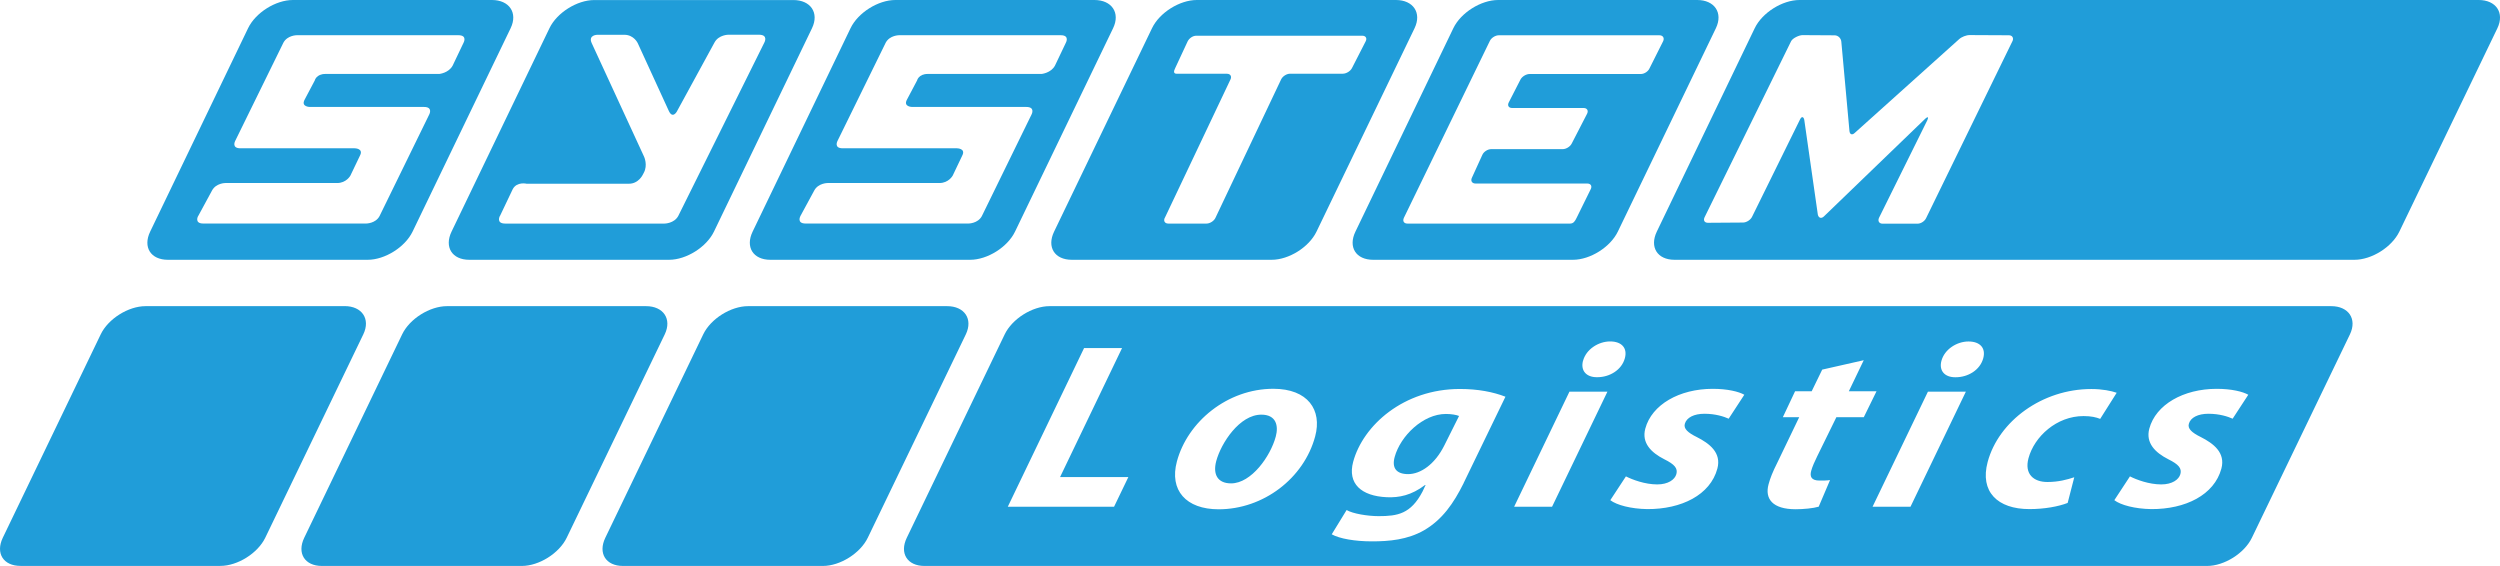
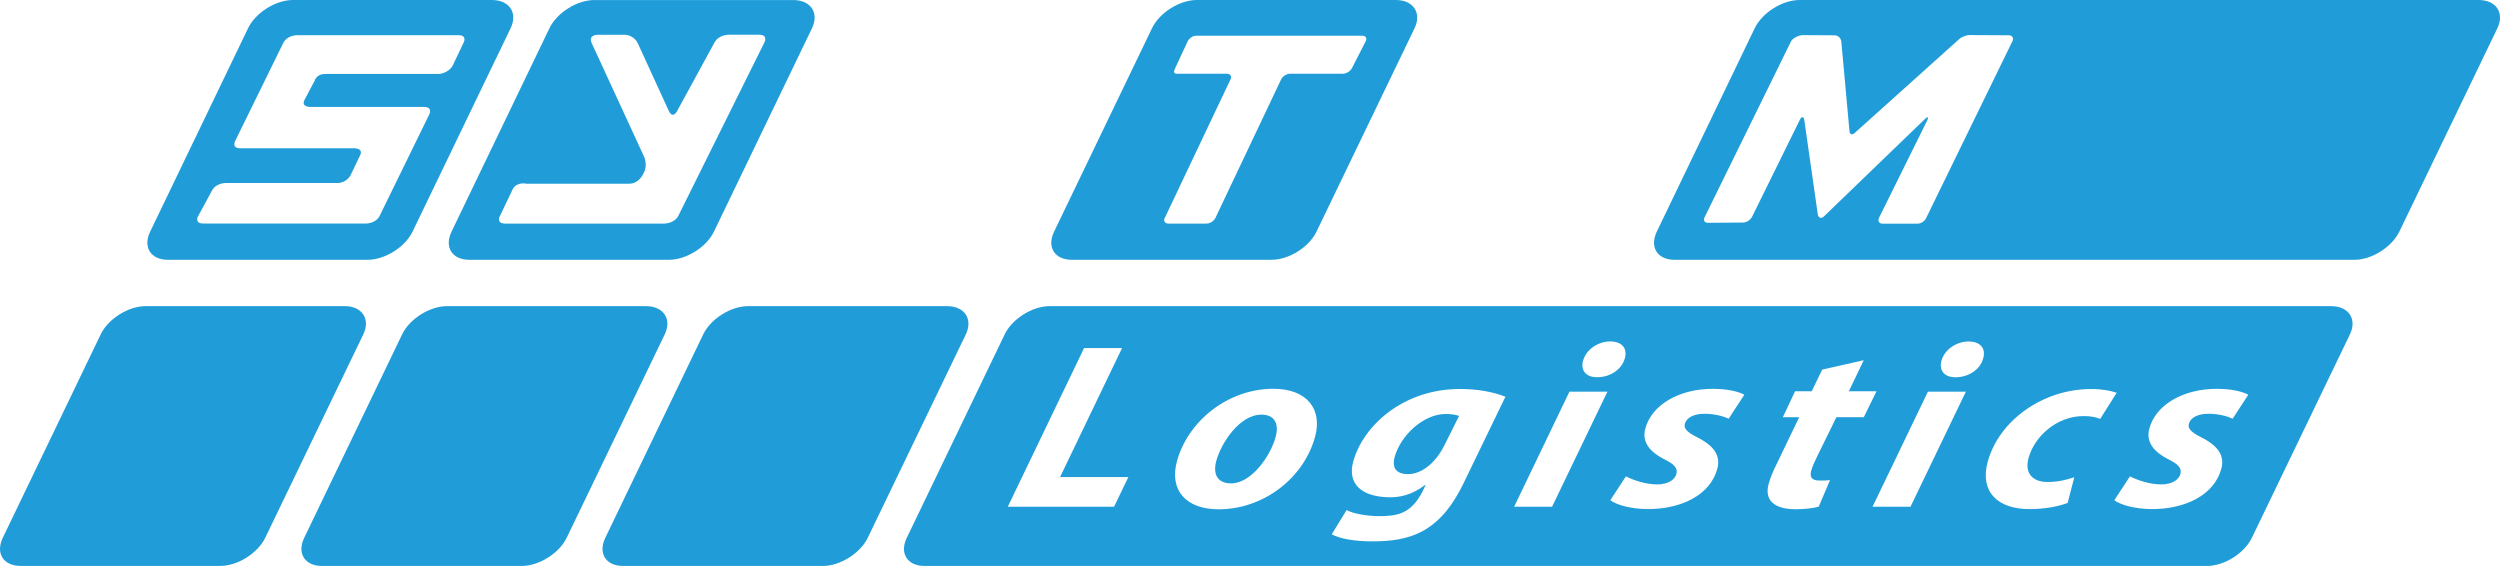
<svg xmlns="http://www.w3.org/2000/svg" id="Layer_1" viewBox="0 0 507.42 114.86">
  <defs>
    <style>.cls-1{fill:#209dd9;}</style>
  </defs>
  <path class="cls-1" d="M69.95,62.14H29.54c-3.49,0-7.59,2.57-9.1,5.73L.57,109.14c-1.51,3.15.1,5.72,3.6,5.72h40.56c3.49,0,7.59-2.57,9.11-5.72l19.9-41.28c1.51-3.15-.3-5.73-3.79-5.73" />
  <path class="cls-1" d="M131.12,62.14h-40.4c-3.49,0-7.59,2.57-9.1,5.73l-19.87,41.28c-1.51,3.15.1,5.72,3.6,5.72h40.56c3.49,0,7.59-2.57,9.11-5.72l19.9-41.28c1.51-3.15-.3-5.73-3.79-5.73" />
  <path class="cls-1" d="M192.23,62.14h-40.4c-3.49,0-7.59,2.57-9.1,5.73l-19.87,41.28c-1.51,3.15.1,5.72,3.6,5.72h40.56c3.49,0,7.59-2.57,9.11-5.72l19.9-41.28c1.51-3.15-.3-5.73-3.79-5.73" />
  <path class="cls-1" d="M256.02,84.16c-4.44,0-8.18,5.78-9.16,9.41-.73,2.72.28,4.54,3.01,4.54,4.12,0,8.02-5.54,9.07-9.51.58-2.15.12-4.44-2.93-4.44" />
  <path class="cls-1" d="M283.08,92.73c-.64,2.3.38,3.5,2.73,3.5,2.52,0,5.41-1.98,7.31-5.76l3.02-6.04c-.52-.23-1.59-.41-2.67-.41-4.66,0-9.22,4.47-10.39,8.71" />
  <path class="cls-1" d="M473.17,62.14H213.02c-3.49,0-7.59,2.58-9.1,5.73l-19.87,41.28c-1.52,3.15.1,5.72,3.6,5.72h260.31c3.49,0,7.59-2.57,9.1-5.72l19.9-41.28c1.51-3.15-.3-5.73-3.79-5.73M321.31,73.22c.63-2.34,3.14-3.92,5.49-3.92s3.55,1.34,3,3.39c-.65,2.43-3.13,3.87-5.59,3.87h-.11c-2.14,0-3.33-1.34-2.8-3.34M226.12,102.85h-21.57l15.48-32.2h7.71l-12.58,26.18h13.86l-2.9,6.02ZM266.94,88.56c-2.29,8.55-10.55,14.81-19.59,14.81-6.64,0-10.04-3.87-8.48-9.7,2.16-8.08,10.27-14.76,19.58-14.76,7.01,0,9.93,4.3,8.49,9.65M297.08,98.05c-2.06,4.14-4.33,7.41-8.04,9.58-3.37,1.93-7.09,2.25-10.57,2.25s-6.59-.55-8.17-1.43l3.02-4.93c1.24.74,4.25,1.24,6.5,1.24,3.85,0,6.52-.45,8.9-4.97l.63-1.35h-.11c-2.77,2.11-5.29,2.59-7.76,2.48-5.19-.23-8.01-2.76-6.83-7.18,2.01-7.42,10.26-14.79,21.66-14.79,3.69,0,6.74.6,9.25,1.57l-8.49,17.53ZM315.03,102.85h-7.71l11.23-23.36h7.71l-11.24,23.36ZM350.86,84.98c-.95-.43-2.68-1-4.92-1-2.09,0-3.63.76-3.98,2.06-.26.96.6,1.77,2.44,2.67,2.54,1.29,5.04,3.15,4.17,6.4-1.43,5.35-7.3,8.26-14.24,8.22-3.31-.05-6.2-.82-7.49-1.81l3.17-4.83c1.32.67,3.85,1.63,6.36,1.63,2.19,0,3.57-.96,3.88-2.1.31-1.15-.33-1.96-2.46-3.01-2.64-1.34-4.63-3.3-3.85-6.21,1.31-4.88,6.93-8.08,13.67-8.08,3.05,0,5.31.57,6.43,1.2l-3.18,4.87ZM372.72,84.69l-3.89,7.93c-.46.91-1.01,2.15-1.22,2.96-.3,1.15.01,1.96,1.72,1.96.64,0,1.45,0,2.11-.1l-2.3,5.4c-1.11.33-3.08.52-4.69.52-4.66,0-6.29-2.1-5.49-5.06.33-1.24.84-2.53,1.76-4.35l4.46-9.27h-3.32l2.48-5.26h3.37l2.14-4.4,8.43-1.91-3.03,6.31h5.62l-2.58,5.26h-5.57ZM387.77,102.85h-7.7l11.24-23.36h7.7l-11.24,23.36ZM402.54,72.7c-.65,2.43-3.12,3.87-5.59,3.87h-.11c-2.14,0-3.33-1.34-2.79-3.34.63-2.34,3.13-3.92,5.49-3.92s3.55,1.34,3,3.39M422.89,84.45c-5.46,0-9.99,4.16-11.17,8.55-.86,3.2,1.01,4.83,3.84,4.83,2.25,0,3.98-.48,5.45-.96l-1.34,5.21c-1.85.72-4.67,1.25-7.77,1.25-6.48,0-10.08-3.54-8.47-9.56,2.23-8.31,11.09-14.81,21.04-14.81,2.25,0,4.08.38,5.15.76l-3.35,5.3c-.82-.33-1.82-.57-3.38-.57M453.15,84.98c-.95-.43-2.67-1-4.92-1-2.09,0-3.63.76-3.97,2.06-.26.96.6,1.77,2.44,2.67,2.54,1.29,5.04,3.15,4.17,6.4-1.44,5.35-7.3,8.26-14.24,8.22-3.31-.05-6.2-.82-7.49-1.81l3.17-4.83c1.32.67,3.85,1.63,6.36,1.63,2.19,0,3.57-.96,3.88-2.1.31-1.15-.33-1.96-2.46-3.01-2.64-1.34-4.63-3.3-3.85-6.21,1.31-4.88,6.93-8.08,13.67-8.08,3.05,0,5.3.57,6.42,1.2l-3.18,4.87Z" />
  <path class="cls-1" d="M34.07,52.73h40.56c3.49,0,7.59-2.57,9.11-5.72L103.64,5.73C105.16,2.58,103.34,0,99.85,0h-40.4C55.96,0,51.86,2.58,50.35,5.73l-19.87,41.28c-1.51,3.15.1,5.72,3.6,5.72M40.21,43.88l2.83-5.22c.81-1.51,2.69-1.51,2.69-1.51h22.7c1.88,0,2.69-1.51,2.69-1.51l1.93-4.03c.81-1.51-1.07-1.51-1.07-1.51h-23.17c-1.89,0-1.07-1.5-1.07-1.5l9.79-19.95c.82-1.5,2.7-1.5,2.7-1.5h32.81c1.88,0,1.06,1.5,1.06,1.5l-2.23,4.68c-.82,1.5-2.7,1.68-2.7,1.68h-23.11c-1.88,0-2.17,1.32-2.17,1.32l-2.05,3.88c-.82,1.5,1.07,1.5,1.07,1.5h23.15c1.88,0,1.07,1.51,1.07,1.51l-10.1,20.65c-.81,1.5-2.7,1.5-2.7,1.5h-33.06c-1.88,0-1.07-1.5-1.07-1.5" />
  <path class="cls-1" d="M95.24,52.73h40.56c3.49,0,7.59-2.57,9.11-5.72l19.9-41.28c1.51-3.15-.3-5.72-3.79-5.72h-40.4c-3.49,0-7.59,2.57-9.1,5.72l-19.87,41.28c-1.51,3.15.11,5.72,3.6,5.72M101.48,43.83l2.6-5.46c.85-1.55,2.8-1.08,2.8-1.08h20.78c1.95,0,2.8-1.82,2.8-1.82l.21-.4c.85-1.56.06-3.26.06-3.26l-10.63-23.05c-.78-1.7,1.17-1.7,1.17-1.7h5.44c1.96,0,2.73,1.7,2.73,1.7l6.3,13.74c.78,1.7,1.63.15,1.63.15l7.66-14.04c.85-1.56,2.8-1.56,2.8-1.56h6.21c1.96,0,1.11,1.56,1.11,1.56l-17.48,35.21c-.84,1.56-2.8,1.56-2.8,1.56h-32.31c-1.95,0-1.1-1.55-1.1-1.55" />
-   <path class="cls-1" d="M156.35,52.73h40.56c3.5,0,7.59-2.57,9.11-5.72l19.9-41.28C227.44,2.58,225.63,0,222.13,0h-40.4c-3.49,0-7.59,2.58-9.1,5.73l-19.87,41.28c-1.52,3.15.11,5.72,3.6,5.72M162.44,43.88l2.83-5.22c.81-1.51,2.7-1.51,2.7-1.51h22.7c1.89,0,2.7-1.51,2.7-1.51l1.92-4.03c.81-1.51-1.07-1.51-1.07-1.51h-23.17c-1.88,0-1.06-1.5-1.06-1.5l9.79-19.95c.82-1.5,2.7-1.5,2.7-1.5h32.81c1.88,0,1.06,1.5,1.06,1.5l-2.23,4.68c-.82,1.5-2.7,1.68-2.7,1.68h-23.11c-1.88,0-2.17,1.32-2.17,1.32l-2.05,3.88c-.82,1.5,1.07,1.5,1.07,1.5h23.15c1.88,0,1.07,1.51,1.07,1.51l-10.1,20.65c-.81,1.5-2.7,1.5-2.7,1.5h-33.06c-1.88,0-1.07-1.5-1.07-1.5" />
  <path class="cls-1" d="M217.55,52.73h40.56c3.49,0,7.59-2.57,9.1-5.72l19.9-41.28c1.51-3.15-.3-5.73-3.79-5.73h-40.4c-3.49,0-7.59,2.57-9.1,5.73l-19.87,41.28c-1.52,3.15.1,5.72,3.6,5.72M236.41,44.24l13.34-28.12c.3-.63-.03-1.15-.73-1.15h-10.17c-.7,0-.65-.51-.33-1.13l2.54-5.46c.32-.62,1.04-1.13,1.74-1.13h33.7c.7,0,1.01.51.69,1.13l-2.79,5.45c-.32.62-1.15,1.13-1.85,1.13h-10.7c-.7,0-1.51.51-1.82,1.15l-13.34,28.12c-.3.63-1.11,1.15-1.81,1.15h-7.75c-.7,0-1.02-.52-.73-1.15" />
-   <path class="cls-1" d="M278.7,52.73h40.56c3.49,0,7.59-2.57,9.11-5.72l19.9-41.28C349.78,2.58,347.97,0,344.48,0h-40.4c-3.49,0-7.59,2.58-9.1,5.73l-19.87,41.28c-1.52,3.15.1,5.72,3.6,5.72M284.93,44.24l17.46-35.93c.3-.63,1.12-1.15,1.82-1.15h32.6c.7,0,1.05.53.77,1.17l-2.77,5.52c-.27.64-1.06,1.17-1.76,1.17h-22.58c-.7,0-1.53.5-1.86,1.12l-2.38,4.65c-.32.62-.02,1.13.68,1.13h14.51c.7,0,1.02.51.72,1.14l-3.13,6.07c-.31.63-1.13,1.14-1.83,1.14h-14.52c-.7,0-1.51.52-1.79,1.16l-2.13,4.67c-.29.63.05,1.15.75,1.15h22.68c.7,0,1.02.51.7,1.14l-2.88,5.85c-.31.63-.61,1.14-1.31,1.14h-33.02c-.7,0-1.02-.51-.72-1.15" />
  <path class="cls-1" d="M503.1,0h-137.85c-3.49,0-7.59,2.58-9.1,5.73l-19.87,41.28c-1.51,3.15.11,5.72,3.6,5.72h138c3.49,0,7.59-2.57,9.11-5.72l19.9-41.28c1.51-3.15-.3-5.73-3.79-5.73M408.47,8.34l-17.51,35.89c-.28.65-1.07,1.17-1.75,1.17h-7.11c-.68,0-1.01-.52-.73-1.17l9.82-19.84c.29-.64.1-.78-.41-.31l-20.61,19.87c-.51.47-1.06.3-1.21-.4l-2.75-19.22c-.15-.69-.54-.74-.85-.11l-9.75,19.79c-.31.63-1.12,1.15-1.81,1.16l-7.15.05c-.69,0-.98-.5-.67-1.13l17.56-35.73c.32-.63,1.65-1.24,2.33-1.23l6.5.04c.69,0,1.3.58,1.36,1.29l1.65,18.12c.06.71.54.9,1.05.42l21.19-19.03c.51-.48,1.49-.86,2.17-.85l7.95.04c.69,0,1.02.53.74,1.18" />
</svg>